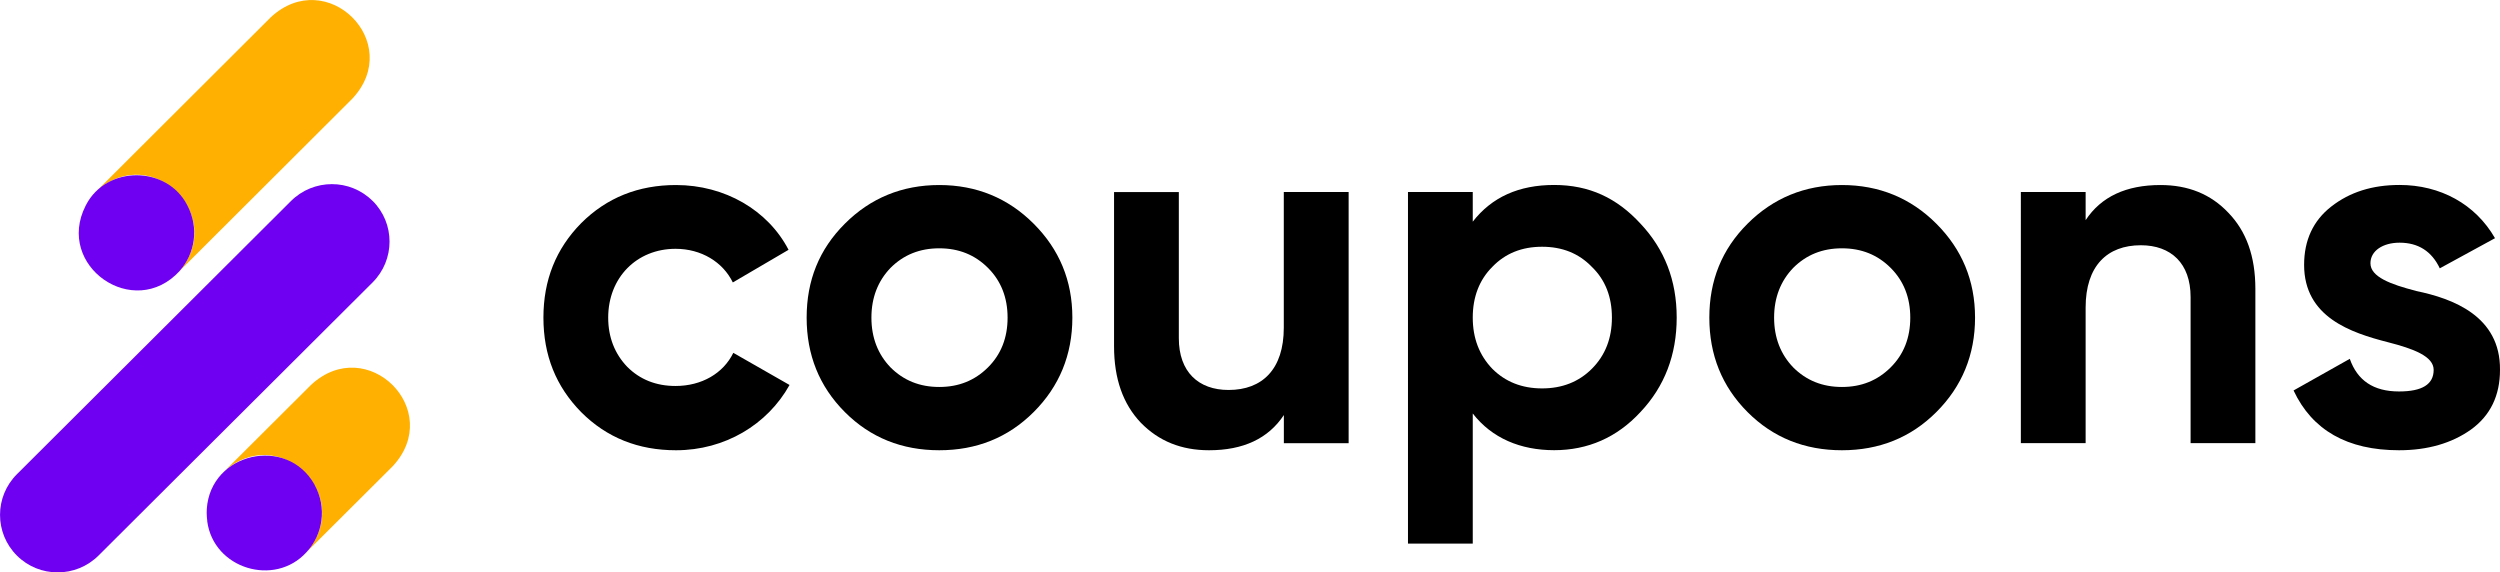
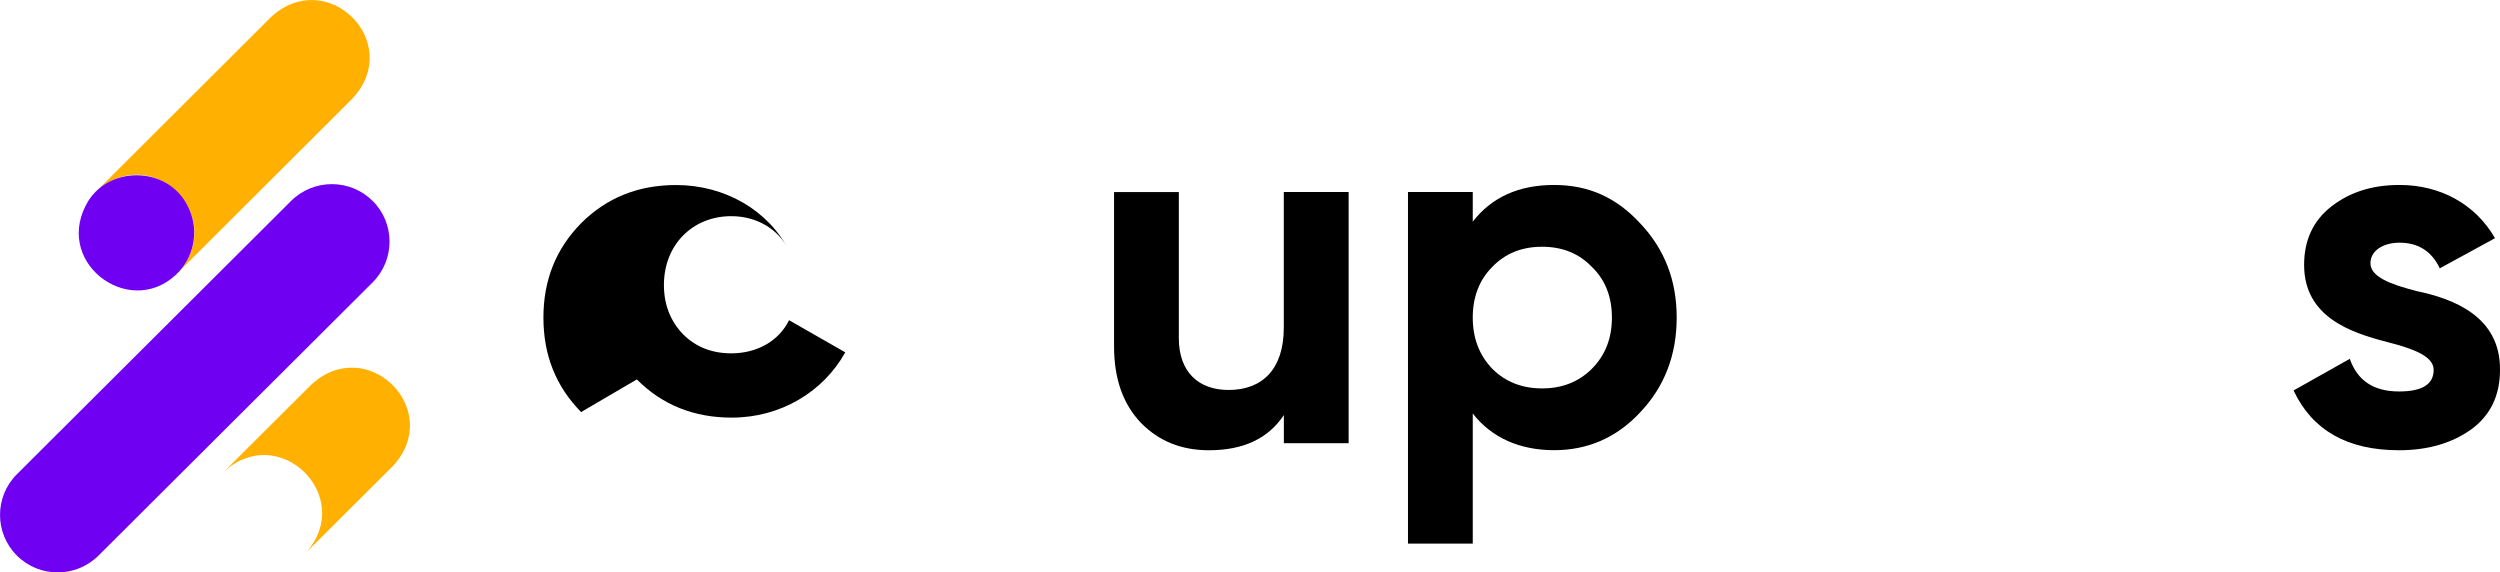
<svg xmlns="http://www.w3.org/2000/svg" id="Layer_2" data-name="Layer 2" viewBox="0 0 400.61 91.72">
  <defs>
    <style>
      .cls-1, .cls-2, .cls-3 {
        stroke-width: 0px;
      }

      .cls-2 {
        fill: #6f00f2;
      }

      .cls-3 {
        fill: #ffb000;
      }
    </style>
  </defs>
  <g id="Layer_1-2" data-name="Layer 1">
    <path class="cls-3" d="m56.47,15.8l-27.66,27.59c7.43-8.91-4.39-20.58-13.22-12.89L43.4,2.76c8.98-8.33,21.46,4.04,13.07,13.04" />
    <path class="cls-2" d="m59.72,32.2c3.61,3.6,3.6,9.45-.02,13.06L15.8,89.01c-3.62,3.61-9.48,3.62-13.09.02-3.61-3.6-3.61-9.45.01-13.05l43.9-43.76c3.62-3.61,9.48-3.62,13.09-.02" />
    <path class="cls-3" d="m62.93,74.71l-13.84,13.79c7.9-9-4.44-21.07-13.27-12.85l14.03-13.98c8.98-8.33,21.45,4.04,13.08,13.04" />
    <path class="cls-2" d="m28.82,43.39s0,.01-.02.02c-7.36,8.04-19.99-.82-15.08-10.44.02-.04.04-.09.06-.12,3.29-6.38,12.99-6.36,16.26.09,1.89,3.61,1.19,7.7-1.23,10.45" />
-     <path class="cls-2" d="m50.38,77.63c2.09,3.73,1.34,8.07-1.28,10.87-5.1,5.6-14.87,2.64-15.89-4.95-.01-.03-.01-.07,0-.09-.05-.43-.09-.86-.09-1.29,0-.21,0-.42.02-.63.6-9,12.79-11.8,17.25-3.91" />
-     <path class="cls-1" d="m93.12,66.03c-4.03-4.1-6.04-9.1-6.04-15.13s2.01-11.03,6.04-15.13c4.1-4.1,9.18-6.12,15.21-6.12,7.81,0,14.73,4.02,18.03,10.38l-8.93,5.23c-1.61-3.3-5.07-5.39-9.18-5.39-6.2,0-10.79,4.59-10.79,11.03,0,3.14,1.05,5.8,3.06,7.89,2.01,2.01,4.59,3.06,7.73,3.06,4.18,0,7.65-2.01,9.26-5.31l9.01,5.15c-3.54,6.36-10.38,10.46-18.19,10.46-6.04,0-11.11-2.01-15.21-6.12" />
-     <path class="cls-1" d="m150.51,72.15c-5.96,0-11.03-2.01-15.13-6.12s-6.12-9.17-6.12-15.13,2.01-10.95,6.12-15.05c4.1-4.11,9.18-6.2,15.13-6.2s11.03,2.09,15.13,6.2c4.1,4.1,6.2,9.1,6.2,15.05s-2.09,11.03-6.2,15.13c-4.11,4.11-9.18,6.12-15.13,6.12m0-10.14c3.14,0,5.71-1.05,7.81-3.14s3.14-4.75,3.14-7.97-1.05-5.88-3.14-7.97c-2.09-2.09-4.67-3.14-7.81-3.14s-5.72,1.05-7.81,3.14c-2.01,2.09-3.06,4.75-3.06,7.97s1.05,5.88,3.06,7.97c2.09,2.09,4.67,3.14,7.81,3.14" />
+     <path class="cls-1" d="m93.12,66.03c-4.03-4.1-6.04-9.1-6.04-15.13s2.01-11.03,6.04-15.13c4.1-4.1,9.18-6.12,15.21-6.12,7.81,0,14.73,4.02,18.03,10.38c-1.61-3.3-5.07-5.39-9.18-5.39-6.2,0-10.79,4.59-10.79,11.03,0,3.14,1.05,5.8,3.06,7.89,2.01,2.01,4.59,3.06,7.73,3.06,4.18,0,7.65-2.01,9.26-5.31l9.01,5.15c-3.54,6.36-10.38,10.46-18.19,10.46-6.04,0-11.11-2.01-15.21-6.12" />
    <path class="cls-1" d="m205.73,30.77h10.38v40.25h-10.38v-4.51c-2.5,3.78-6.52,5.64-11.99,5.64-4.43,0-8.05-1.45-10.95-4.43-2.82-2.98-4.27-7-4.27-12.23v-24.71h10.38v23.42c0,5.39,3.14,8.29,7.97,8.29,5.39,0,8.85-3.3,8.85-9.98v-21.73Z" />
    <path class="cls-1" d="m262.88,35.84c3.86,4.1,5.8,9.09,5.8,15.05s-1.93,11.03-5.8,15.13c-3.78,4.1-8.45,6.12-13.84,6.12s-9.98-1.93-13.04-5.88v20.85h-10.38V30.77h10.38v4.75c3.06-3.94,7.4-5.88,13.04-5.88s10.06,2.09,13.84,6.2m-15.77,26.4c3.22,0,5.88-1.05,7.97-3.14,2.17-2.17,3.22-4.91,3.22-8.21s-1.05-6.04-3.22-8.13c-2.09-2.17-4.75-3.22-7.97-3.22s-5.88,1.05-7.97,3.22c-2.09,2.09-3.14,4.83-3.14,8.13s1.05,6.04,3.14,8.21c2.09,2.09,4.75,3.14,7.97,3.14" />
-     <path class="cls-1" d="m295.16,72.15c-5.96,0-11.03-2.01-15.13-6.12-4.1-4.11-6.12-9.17-6.12-15.13s2.01-10.95,6.12-15.05c4.11-4.11,9.18-6.2,15.13-6.2s11.03,2.09,15.13,6.2c4.1,4.1,6.2,9.1,6.2,15.05s-2.09,11.03-6.2,15.13c-4.11,4.11-9.18,6.12-15.13,6.12m0-10.14c3.14,0,5.71-1.05,7.81-3.14s3.14-4.75,3.14-7.97-1.05-5.88-3.14-7.97c-2.09-2.09-4.67-3.14-7.81-3.14s-5.72,1.05-7.81,3.14c-2.01,2.09-3.06,4.75-3.06,7.97s1.05,5.88,3.06,7.97c2.09,2.09,4.67,3.14,7.81,3.14" />
-     <path class="cls-1" d="m357.06,34.07c2.9,2.98,4.35,7,4.35,12.23v24.71h-10.38v-23.42c0-5.39-3.14-8.29-7.97-8.29-5.39,0-8.85,3.3-8.85,9.98v21.73h-10.38V30.77h10.38v4.51c2.49-3.78,6.52-5.63,11.99-5.63,4.43,0,8.05,1.45,10.87,4.43" />
    <path class="cls-1" d="m387.17,46.63c5.88,1.21,13.52,4.02,13.44,12.64,0,4.1-1.53,7.32-4.67,9.58-3.06,2.17-6.92,3.3-11.51,3.3-8.29,0-13.92-3.22-16.9-9.58l9.01-5.07c1.21,3.46,3.78,5.23,7.89,5.23,3.7,0,5.55-1.13,5.55-3.46,0-2.17-3.22-3.38-7.32-4.43-5.96-1.53-13.44-4.02-13.44-12.4,0-3.94,1.45-7.08,4.35-9.34,2.98-2.33,6.6-3.46,10.95-3.46,6.52,0,12.15,3.06,15.29,8.53l-8.85,4.83c-1.29-2.74-3.46-4.11-6.44-4.11-2.66,0-4.67,1.29-4.67,3.3,0,2.17,3.22,3.38,7.32,4.43" />
  </g>
</svg>